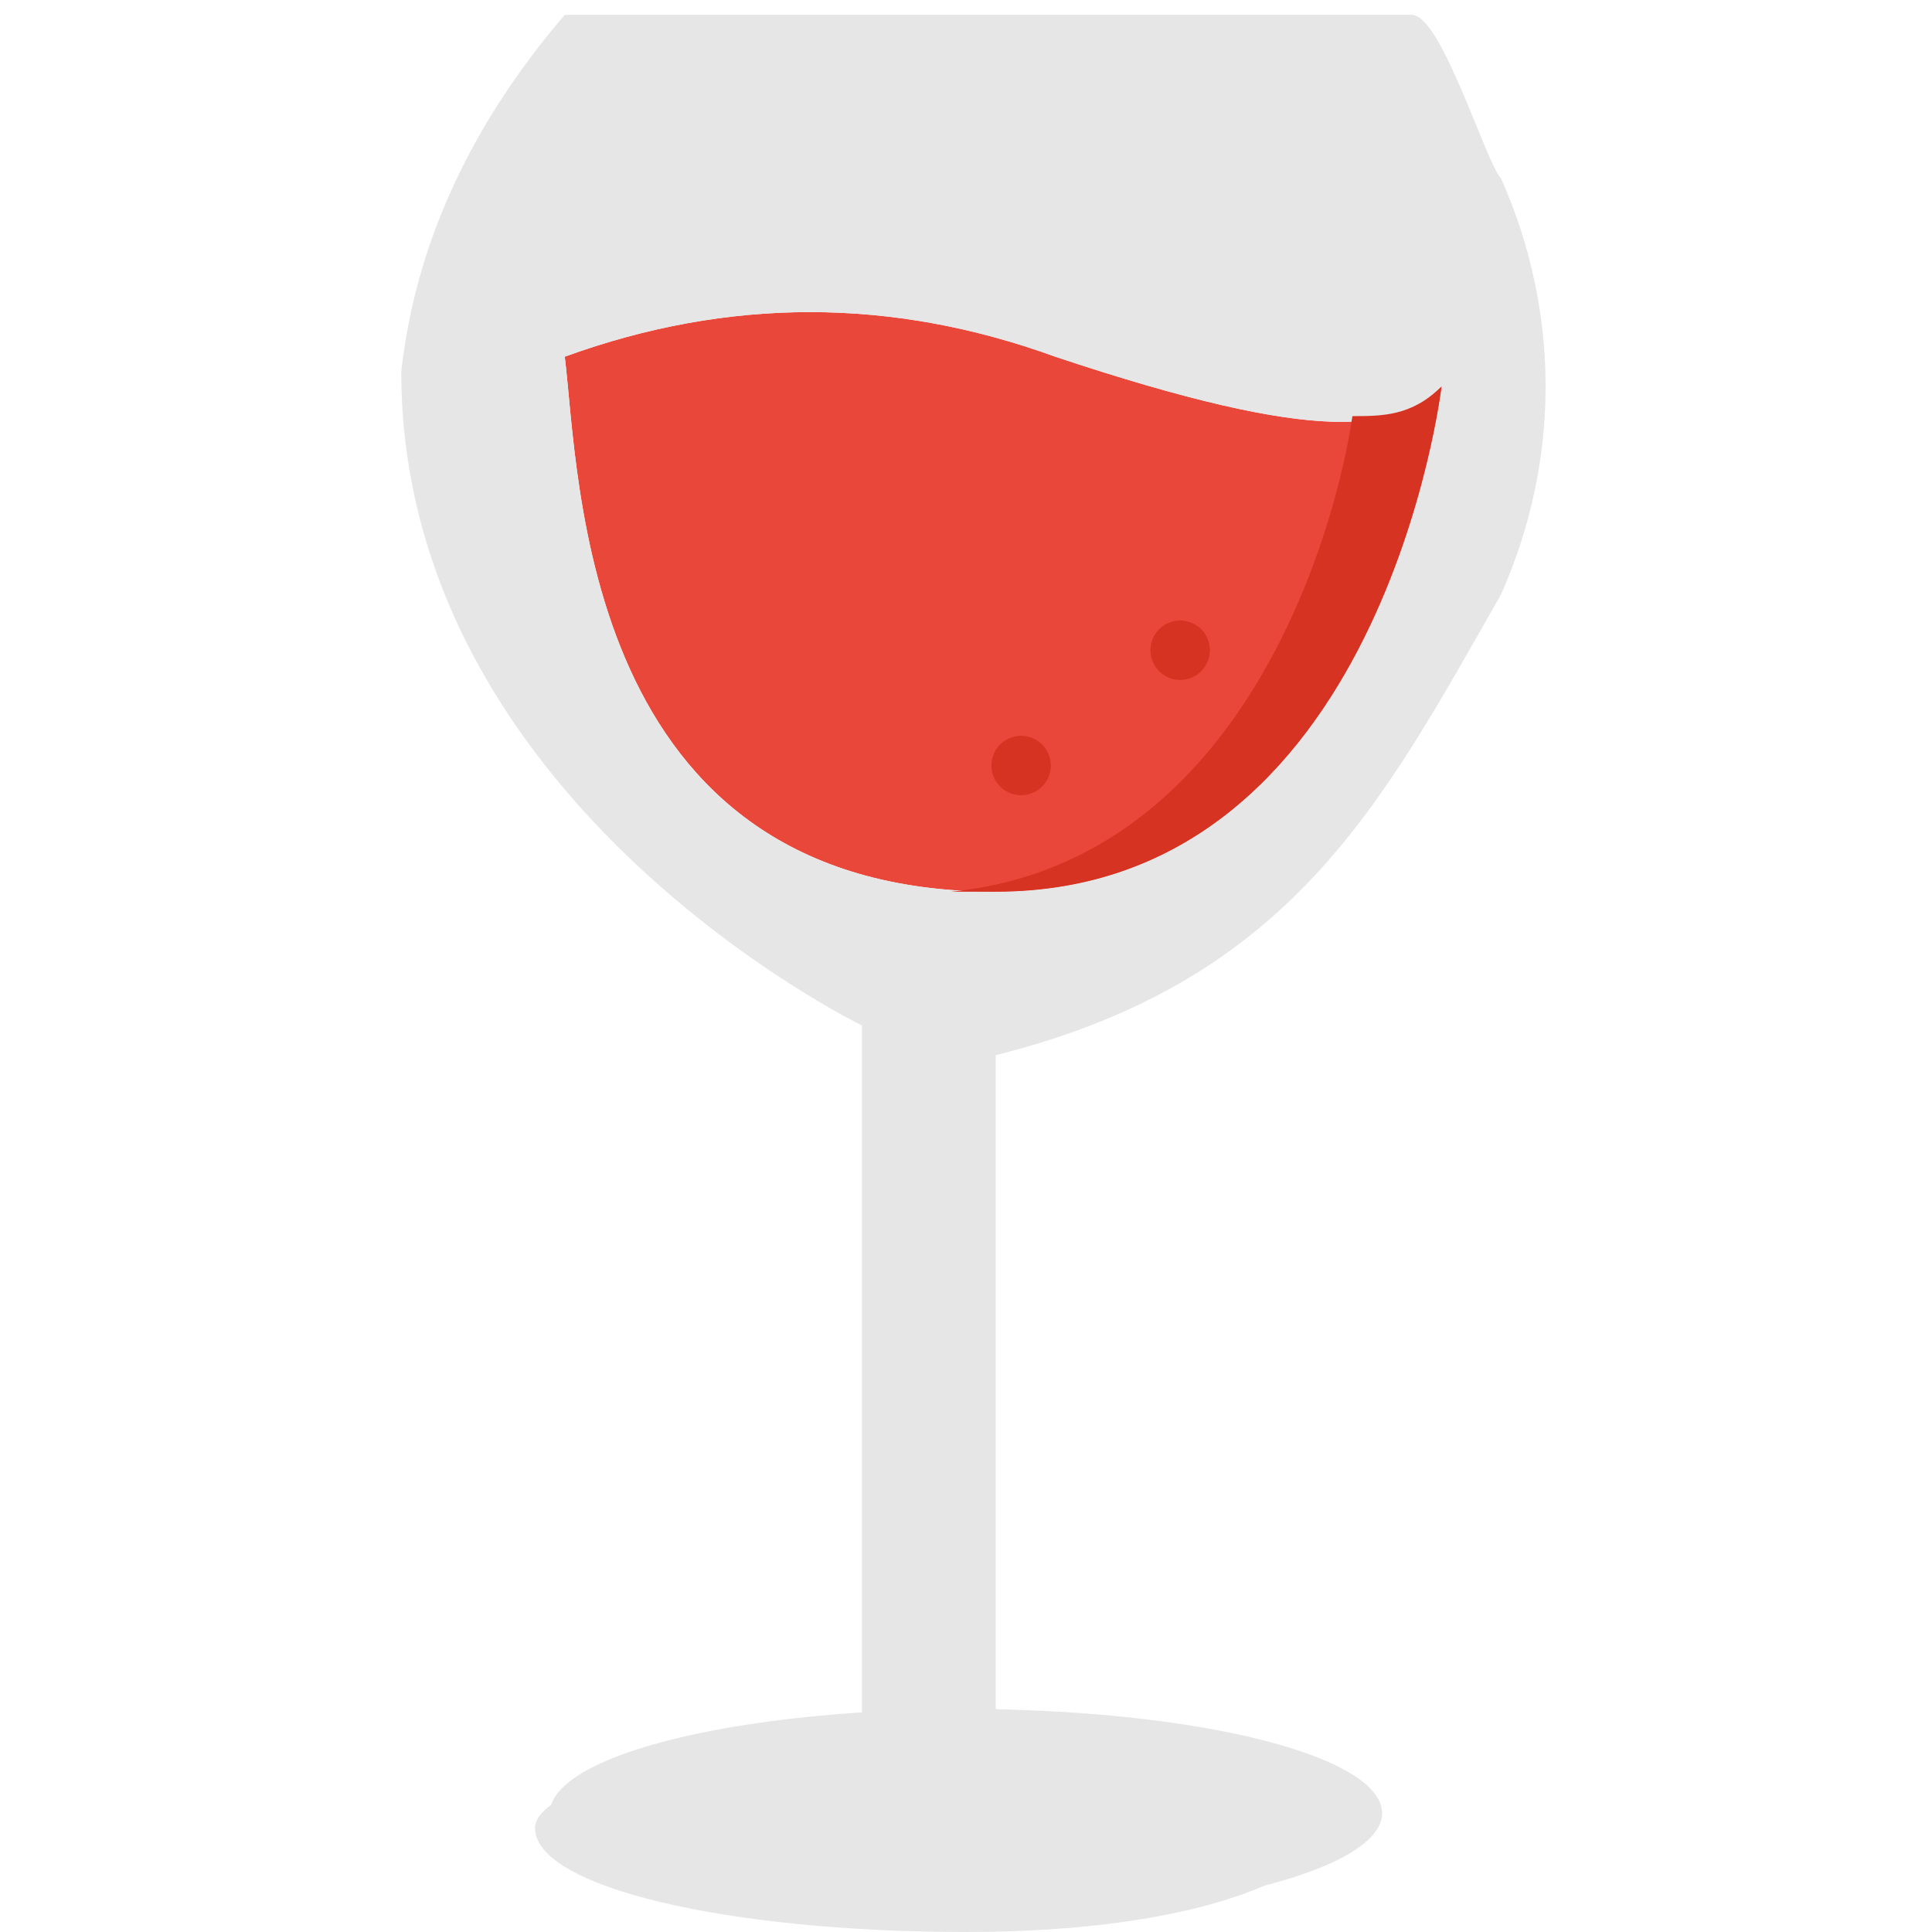
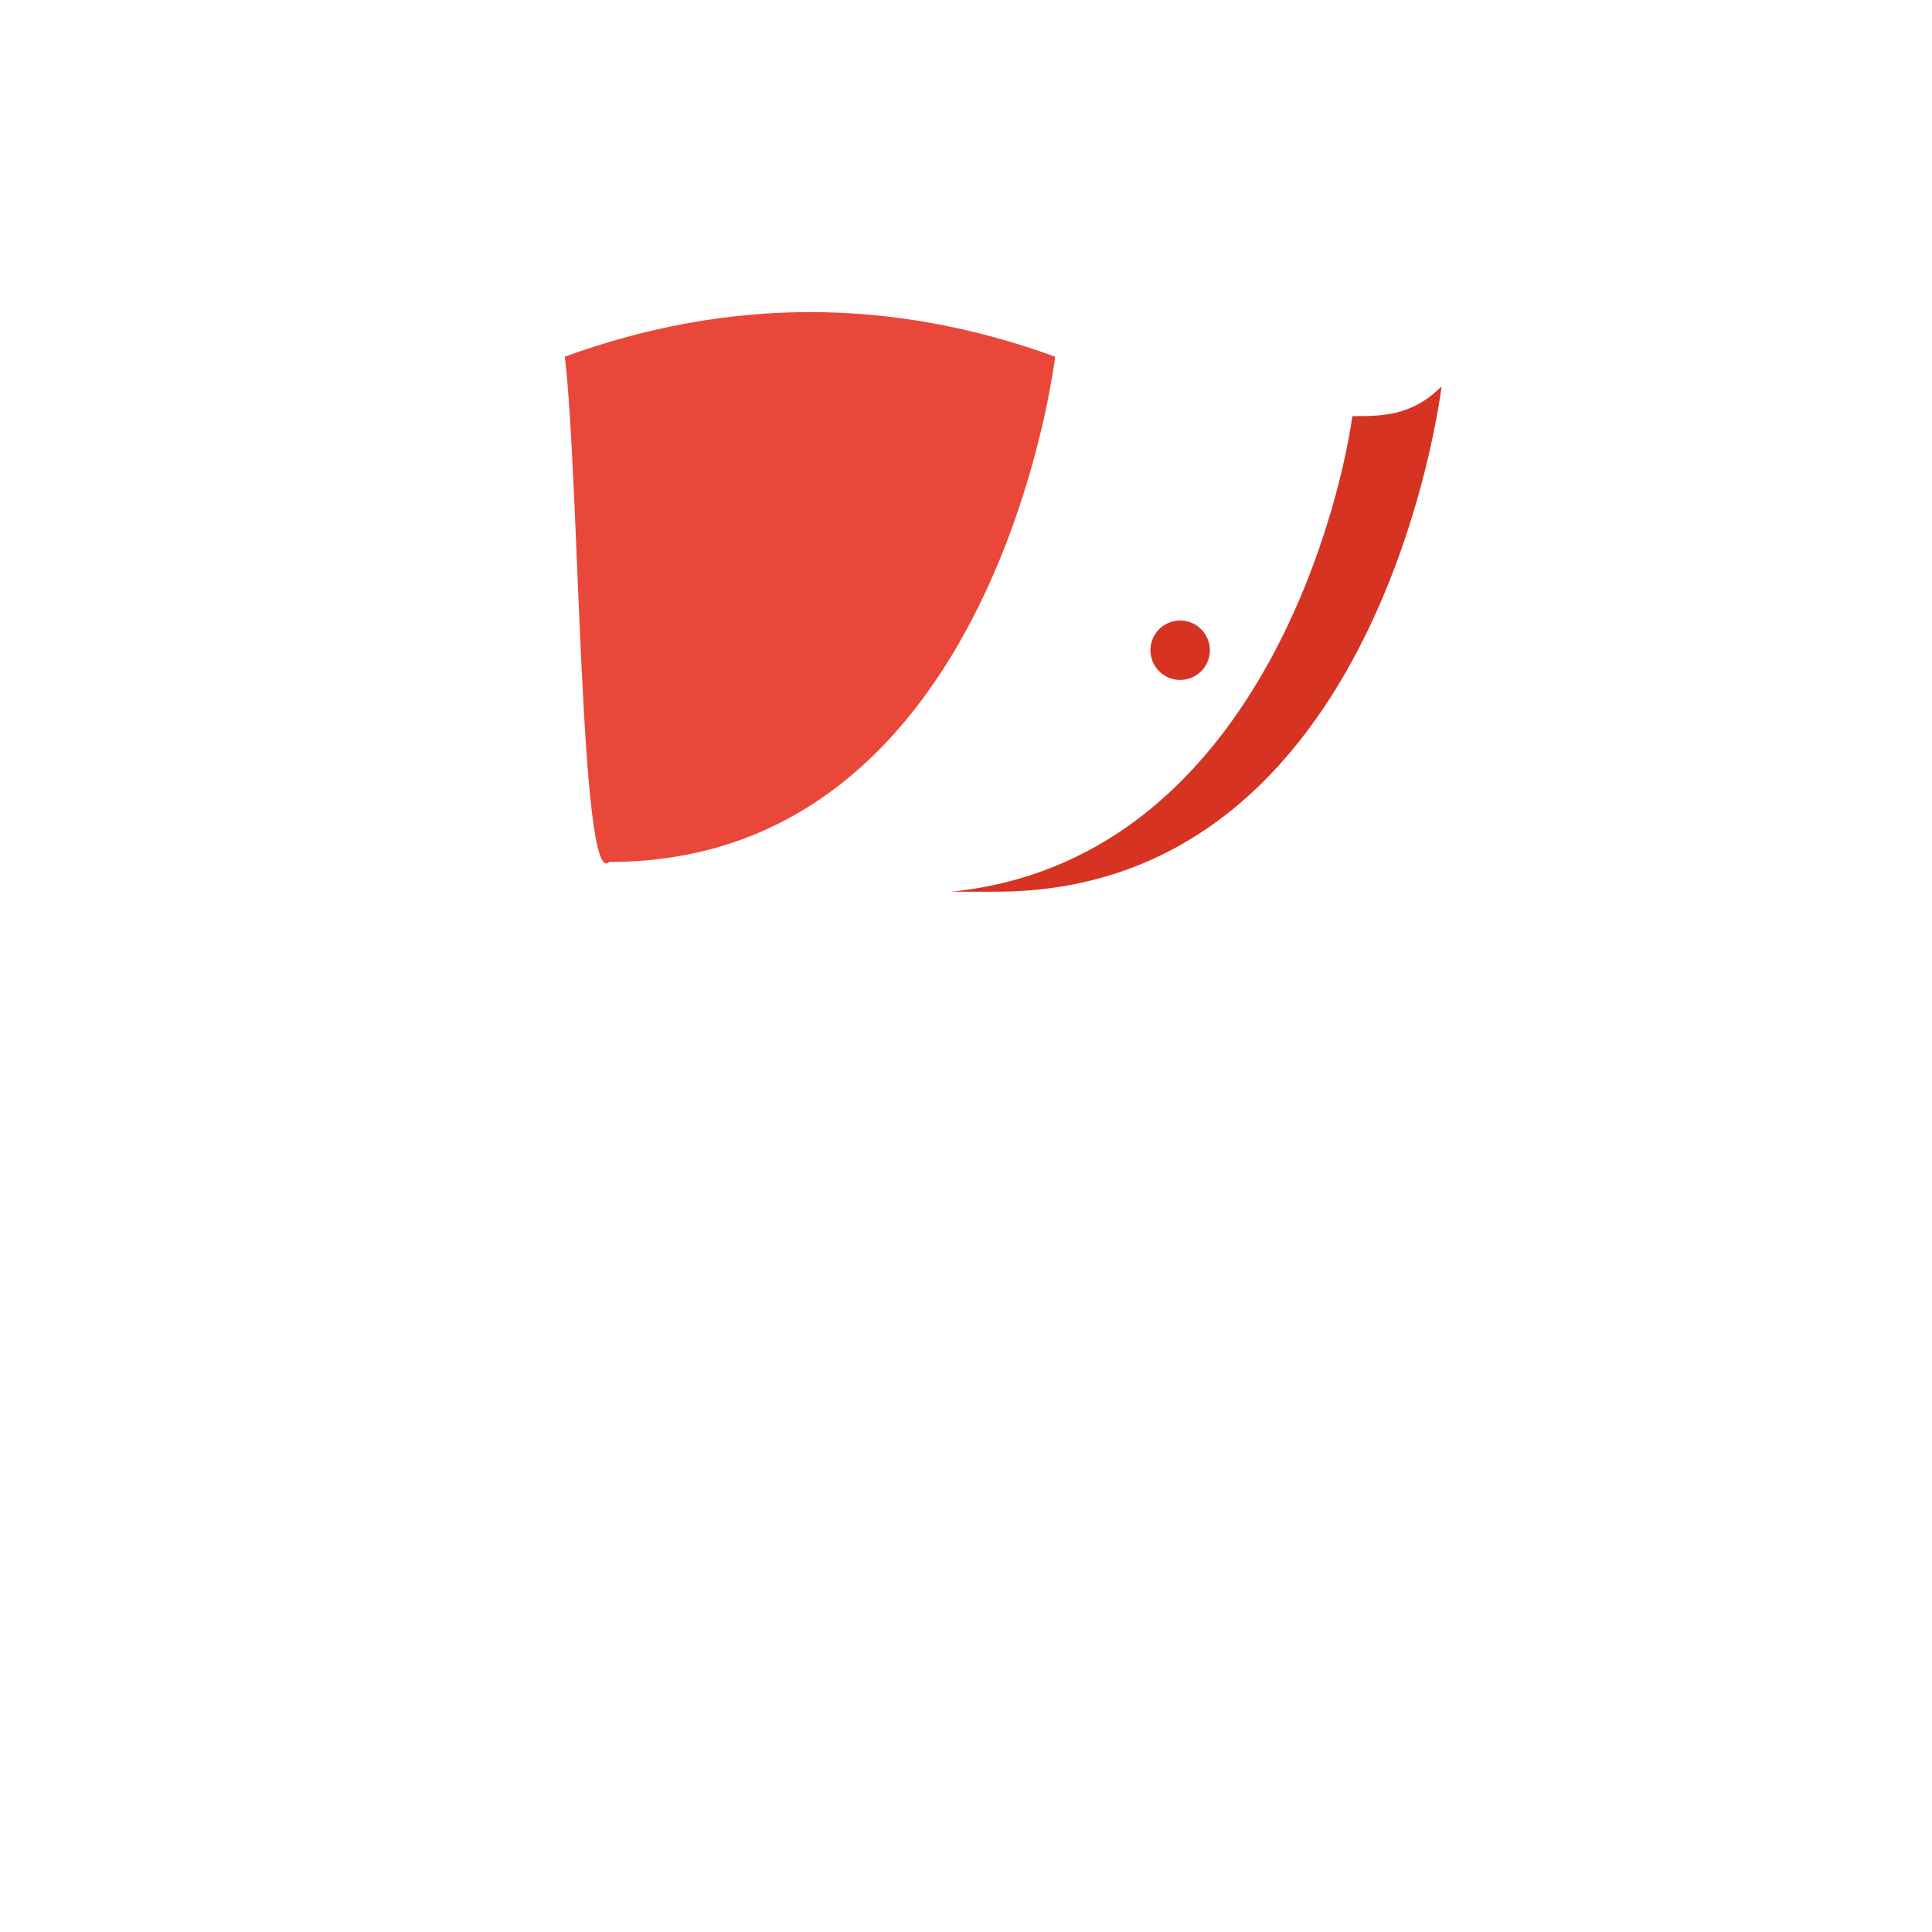
<svg xmlns="http://www.w3.org/2000/svg" version="1.1" id="圖層_1" x="0px" y="0px" viewBox="0 0 13 13" width="13" height="13" style="enable-background:new 0 0 13 13;" xml:space="preserve">
  <style type="text/css">
	.st0{fill:#EA473B;}
	.st1{fill:#E6E6E6;}
	.st2{fill:#D63322;}
</style>
  <title>liqueurIcon_r</title>
  <g id="圖層_2">
    <g id="圖層_2-2">
-       <path class="st0" d="M3.8,2.4c1.1-0.4,2.2-0.4,3.3,0C8.9,3,9.4,2.9,9.7,2.6c0,0-0.4,3.4-3,3.4C3.9,6,3.9,3.2,3.8,2.4z" />
-       <path class="st1" d="M10.1,4c0.4-0.9,0.4-1.9,0-2.8C10,1.1,9.7,0.1,9.5,0.1H3.8c-0.6,0.7-1,1.5-1.1,2.4c0,2.9,3.1,4.4,3.1,4.4v4.7    c0,0-2.2,0.3-2.2,0.7c0,0.4,1.3,0.7,2.9,0.7S9,12.6,9,12.2s-0.4-0.6-2.3-0.7V7.1C8.7,6.6,9.3,5.4,10.1,4z M3.8,2.4    c1.1-0.4,2.2-0.4,3.3,0C8.9,3,9.4,2.9,9.7,2.6c0,0-0.4,3.4-3,3.4C3.9,6,3.9,3.2,3.8,2.4z" />
+       <path class="st0" d="M3.8,2.4c1.1-0.4,2.2-0.4,3.3,0c0,0-0.4,3.4-3,3.4C3.9,6,3.9,3.2,3.8,2.4z" />
      <path class="st2" d="M9.1,2.8C9,3.5,8.4,5.8,6.4,6h0.3c2.6,0,3-3.4,3-3.4C9.5,2.8,9.3,2.8,9.1,2.8z" />
-       <ellipse class="st1" cx="6.5" cy="12.2" rx="2.8" ry="0.7" />
      <ellipse transform="matrix(0.368 -0.93 0.93 0.368 0.905 10.196)" class="st2" cx="8" cy="4.4" rx="0.2" ry="0.2" />
-       <ellipse transform="matrix(0.37 -0.929 0.929 0.37 -0.42 9.674)" class="st2" cx="6.9" cy="5.1" rx="0.2" ry="0.2" />
    </g>
  </g>
</svg>